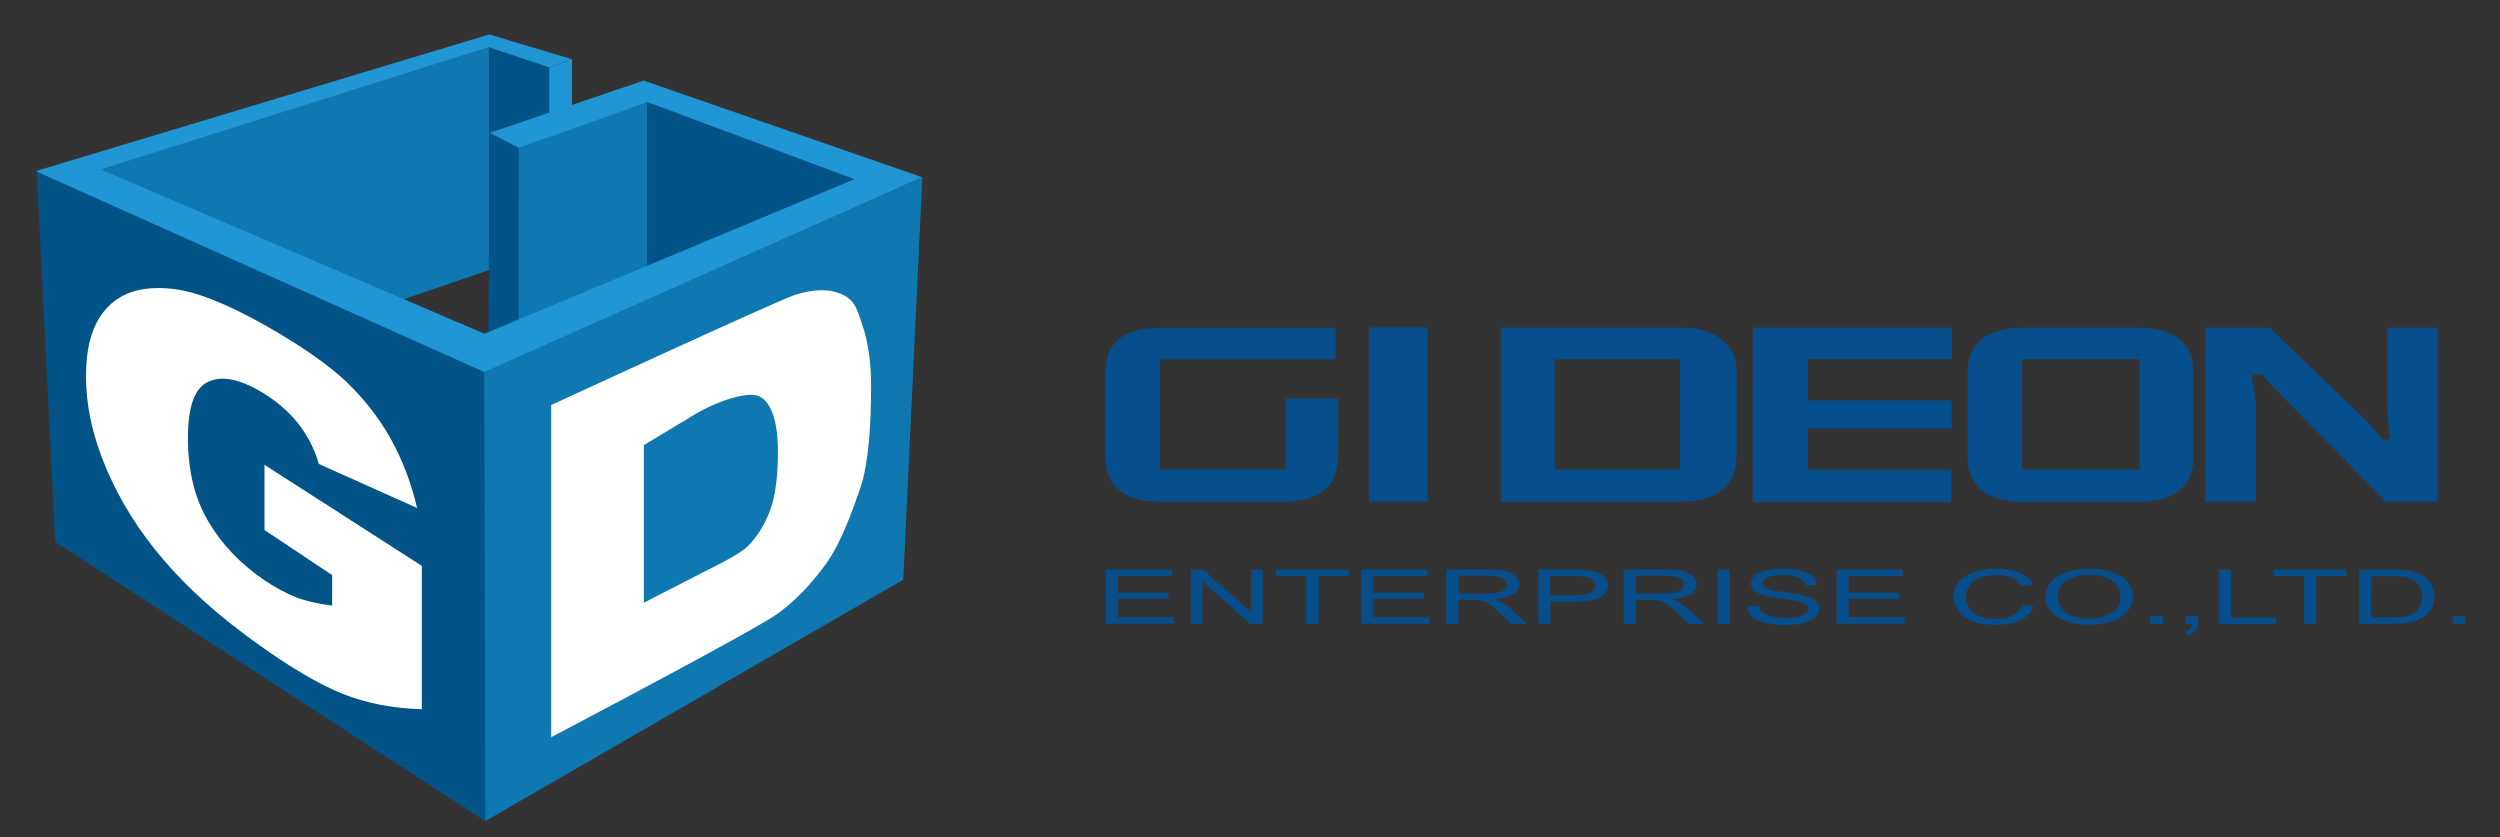
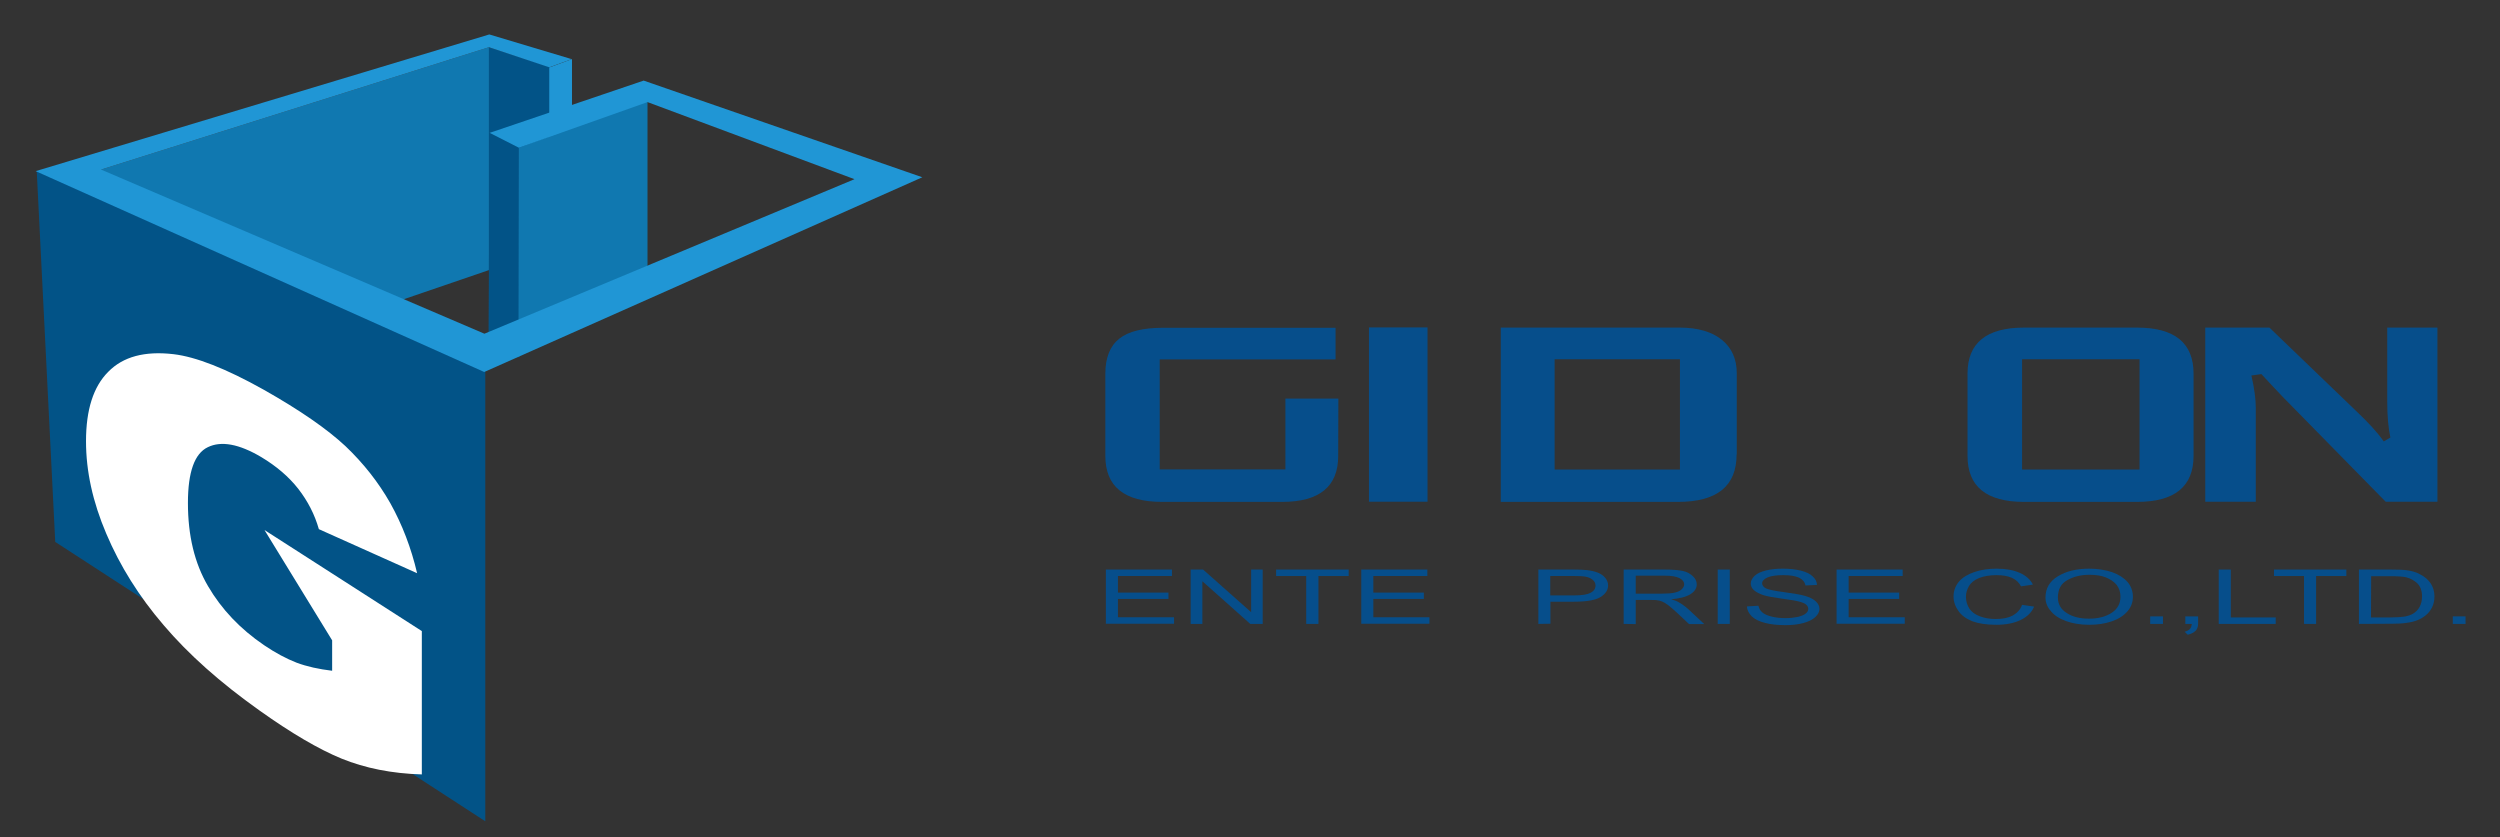
<svg xmlns="http://www.w3.org/2000/svg" version="1.1" id="圖層_1" x="0px" y="0px" viewBox="0 0 143.01 47.89" style="enable-background:new 0 0 143.01 47.89;" xml:space="preserve">
  <rect x="0" y="0" width="143.01" height="47.89" fill="#333333" stroke="none" />
  <style type="text/css">
	.st0{fill:#064E8B;}
	.st1{fill:#025387;}
	.st2{fill:#1078B0;}
	.st3{fill:#2096D5;}
	.st4{fill:#FFFFFF;}
</style>
  <path class="st0" d="M76.55,26.08c0,1.75-1.07,2.63-3.21,2.63h-6.86c-2.17,0-3.25-0.88-3.25-2.63v-4.71c0-0.91,0.27-1.58,0.8-2  c0.53-0.42,1.36-0.62,2.53-0.62h9.84v1.81H66.34v6.29h7.19V22.8h3.03L76.55,26.08L76.55,26.08z" />
  <path class="st0" d="M81.66,28.7h-3.35v-9.97h3.35V28.7z" />
  <path class="st0" d="M99.34,26c0,1.8-1.11,2.71-3.35,2.71H85.85v-9.97h10.22c1.06,0,1.87,0.24,2.44,0.71  c0.56,0.46,0.84,1.1,0.84,1.9V26z M96.1,26.86v-6.31h-7.17v6.31H96.1z" />
-   <path class="st0" d="M111.66,20.55h-8.25v2.36h8.22v1.6h-8.22v2.36h8.2v1.84h-11.34v-9.97h11.39V20.55z" />
  <path class="st0" d="M125.48,26.08c0,1.75-1.08,2.63-3.23,2.63h-6.47c-2.15,0-3.23-0.88-3.23-2.63v-4.71c0-1.75,1.08-2.63,3.23-2.63  h6.47c2.15,0,3.23,0.88,3.23,2.63V26.08z M122.39,26.86v-6.31h-6.72v6.31H122.39z" />
  <path class="st0" d="M139.43,28.7h-2.96l-5.88-5.99c-0.37-0.38-0.77-0.82-1.23-1.31l-0.57,0.08c0.17,0.75,0.25,1.36,0.25,1.84v5.38  h-2.89v-9.96h3.67l4.95,4.76c0.71,0.67,1.24,1.25,1.59,1.75l0.38-0.22c-0.12-0.55-0.18-1.23-0.18-2.03v-4.26h2.87V28.7z" />
  <path class="st0" d="M63.26,35.69v-3.11h3.78v0.37h-3.09v0.95h2.89v0.36h-2.89v1.05h3.21v0.37H63.26z" />
  <path class="st0" d="M68.11,35.69v-3.11h0.71l2.75,2.44v-2.44h0.66v3.11h-0.71l-2.74-2.44v2.44H68.11z" />
  <path class="st0" d="M74.72,35.69v-2.74H73v-0.37h4.15v0.37h-1.73v2.74H74.72z" />
  <path class="st0" d="M77.87,35.69v-3.11h3.78v0.37h-3.09v0.95h2.89v0.36h-2.89v1.05h3.21v0.37H77.87z" />
-   <path class="st0" d="M82.73,35.69v-3.11h2.32c0.47,0,0.82,0.03,1.06,0.08c0.24,0.05,0.43,0.16,0.58,0.3  c0.15,0.14,0.22,0.3,0.22,0.47c0,0.22-0.12,0.41-0.36,0.56c-0.24,0.15-0.61,0.25-1.11,0.29c0.18,0.05,0.32,0.1,0.42,0.16  c0.2,0.11,0.39,0.25,0.57,0.41l0.91,0.85h-0.87l-0.69-0.65c-0.2-0.18-0.37-0.33-0.5-0.43c-0.13-0.1-0.25-0.17-0.35-0.21  c-0.11-0.04-0.21-0.07-0.32-0.08c-0.08-0.01-0.21-0.01-0.38-0.01h-0.8v1.38L82.73,35.69L82.73,35.69z M83.43,33.96h1.49  c0.32,0,0.57-0.02,0.74-0.06c0.18-0.04,0.32-0.1,0.41-0.19c0.09-0.09,0.14-0.18,0.14-0.28c0-0.15-0.09-0.27-0.27-0.36  c-0.18-0.09-0.46-0.14-0.85-0.14h-1.65V33.96z" />
  <path class="st0" d="M88,35.69v-3.11h1.97c0.34,0,0.61,0.01,0.79,0.03c0.26,0.03,0.47,0.08,0.65,0.15c0.17,0.07,0.31,0.17,0.42,0.3  c0.1,0.13,0.16,0.27,0.16,0.42c0,0.27-0.14,0.49-0.43,0.67c-0.28,0.18-0.79,0.27-1.53,0.27h-1.34v1.26L88,35.69L88,35.69z   M88.69,34.06h1.35c0.45,0,0.76-0.05,0.95-0.15c0.19-0.1,0.28-0.24,0.28-0.42c0-0.13-0.06-0.24-0.17-0.33  c-0.11-0.09-0.26-0.15-0.44-0.18c-0.12-0.02-0.33-0.03-0.64-0.03h-1.34V34.06z" />
  <path class="st0" d="M92.88,35.69v-3.11h2.32c0.46,0,0.82,0.03,1.06,0.08c0.24,0.05,0.43,0.16,0.58,0.3  c0.15,0.14,0.22,0.3,0.22,0.47c0,0.22-0.12,0.41-0.36,0.56c-0.24,0.15-0.61,0.25-1.11,0.29c0.18,0.05,0.32,0.1,0.42,0.16  c0.2,0.11,0.39,0.25,0.57,0.41l0.91,0.85h-0.87l-0.69-0.65c-0.2-0.18-0.37-0.33-0.5-0.43c-0.13-0.1-0.25-0.17-0.35-0.21  c-0.1-0.04-0.21-0.07-0.32-0.08c-0.08-0.01-0.21-0.01-0.39-0.01h-0.8v1.38L92.88,35.69L92.88,35.69z M93.57,33.96h1.49  c0.32,0,0.57-0.02,0.74-0.06c0.18-0.04,0.31-0.1,0.4-0.19c0.09-0.09,0.14-0.18,0.14-0.28c0-0.15-0.09-0.27-0.27-0.36  c-0.18-0.09-0.46-0.14-0.85-0.14h-1.65V33.96z" />
  <path class="st0" d="M98.26,35.69v-3.11h0.69v3.11H98.26z" />
  <path class="st0" d="M99.93,34.69l0.66-0.04c0.03,0.15,0.1,0.28,0.22,0.38c0.11,0.1,0.29,0.18,0.53,0.24  c0.24,0.06,0.51,0.09,0.8,0.09c0.26,0,0.5-0.03,0.7-0.07c0.2-0.05,0.35-0.11,0.45-0.19c0.1-0.08,0.15-0.17,0.15-0.27  c0-0.1-0.05-0.19-0.14-0.26c-0.09-0.07-0.25-0.13-0.47-0.18c-0.14-0.04-0.45-0.08-0.93-0.15c-0.48-0.07-0.82-0.13-1.01-0.19  c-0.25-0.08-0.43-0.18-0.56-0.29c-0.12-0.11-0.18-0.24-0.18-0.38c0-0.16,0.08-0.3,0.22-0.44c0.15-0.14,0.37-0.24,0.66-0.31  c0.29-0.07,0.61-0.1,0.96-0.1c0.39,0,0.73,0.04,1.02,0.11c0.3,0.08,0.53,0.18,0.68,0.33c0.16,0.14,0.24,0.31,0.25,0.49l-0.66,0.03  c-0.04-0.2-0.16-0.34-0.36-0.44c-0.21-0.1-0.51-0.15-0.91-0.15c-0.42,0-0.72,0.05-0.92,0.14c-0.19,0.09-0.29,0.2-0.29,0.33  c0,0.11,0.07,0.2,0.2,0.28c0.13,0.07,0.48,0.15,1.04,0.22c0.56,0.08,0.94,0.14,1.15,0.2c0.3,0.08,0.53,0.19,0.67,0.32  c0.14,0.13,0.22,0.27,0.22,0.44c0,0.17-0.08,0.32-0.24,0.47c-0.16,0.15-0.39,0.26-0.68,0.34c-0.3,0.08-0.63,0.12-1.01,0.12  c-0.47,0-0.87-0.04-1.19-0.13c-0.32-0.08-0.57-0.2-0.75-0.37C100.04,35.09,99.94,34.9,99.93,34.69z" />
  <path class="st0" d="M105.06,35.69v-3.11h3.78v0.37h-3.09v0.95h2.89v0.36h-2.89v1.05h3.21v0.37H105.06z" />
  <path class="st0" d="M115.67,34.6l0.69,0.1c-0.14,0.34-0.41,0.59-0.78,0.77c-0.38,0.18-0.84,0.27-1.38,0.27  c-0.56,0-1.02-0.07-1.37-0.2c-0.35-0.14-0.62-0.33-0.8-0.59c-0.18-0.25-0.28-0.53-0.28-0.83c0-0.32,0.11-0.61,0.31-0.85  c0.21-0.24,0.5-0.42,0.89-0.55c0.38-0.13,0.8-0.19,1.27-0.19c0.52,0,0.96,0.08,1.32,0.24c0.36,0.16,0.6,0.38,0.75,0.67l-0.68,0.1  c-0.12-0.23-0.3-0.39-0.53-0.49c-0.23-0.1-0.52-0.15-0.87-0.15c-0.4,0-0.74,0.06-1.01,0.17c-0.27,0.11-0.46,0.27-0.57,0.46  c-0.11,0.19-0.17,0.39-0.17,0.6c0,0.26,0.07,0.49,0.2,0.69c0.13,0.19,0.33,0.34,0.61,0.44c0.27,0.1,0.57,0.15,0.89,0.15  c0.39,0,0.71-0.06,0.98-0.2C115.4,35.06,115.58,34.86,115.67,34.6z" />
  <path class="st0" d="M117.01,34.18c0-0.52,0.23-0.92,0.7-1.21s1.07-0.44,1.8-0.44c0.48,0,0.92,0.07,1.31,0.2  c0.39,0.14,0.68,0.33,0.89,0.57c0.2,0.24,0.3,0.53,0.3,0.84c0,0.32-0.11,0.6-0.32,0.84c-0.22,0.25-0.52,0.44-0.91,0.57  c-0.39,0.13-0.81,0.19-1.27,0.19c-0.49,0-0.93-0.07-1.32-0.21c-0.39-0.14-0.68-0.33-0.88-0.58  C117.1,34.71,117.01,34.45,117.01,34.18z M117.72,34.19c0,0.37,0.17,0.67,0.51,0.88c0.34,0.22,0.76,0.32,1.27,0.32  c0.52,0,0.95-0.11,1.29-0.33c0.34-0.22,0.51-0.53,0.51-0.93c0-0.25-0.07-0.47-0.21-0.66c-0.15-0.19-0.36-0.33-0.63-0.44  s-0.59-0.15-0.93-0.15c-0.49,0-0.91,0.1-1.26,0.3C117.89,33.38,117.72,33.72,117.72,34.19z" />
  <path class="st0" d="M123,35.69v-0.43h0.73v0.43H123z" />
  <path class="st0" d="M125.01,35.69v-0.43h0.73v0.43c0,0.16-0.05,0.29-0.14,0.39c-0.1,0.1-0.25,0.18-0.45,0.23l-0.18-0.17  c0.14-0.04,0.24-0.09,0.3-0.16c0.06-0.06,0.1-0.17,0.11-0.29L125.01,35.69L125.01,35.69z" />
  <path class="st0" d="M126.92,35.69v-3.11h0.69v2.74h2.57v0.37H126.92z" />
  <path class="st0" d="M131.8,35.69v-2.74h-1.72v-0.37h4.14v0.37h-1.73v2.74H131.8z" />
  <path class="st0" d="M134.94,35.69v-3.11h1.8c0.4,0,0.72,0.01,0.93,0.04c0.3,0.04,0.55,0.11,0.76,0.23  c0.28,0.14,0.48,0.32,0.62,0.53c0.14,0.22,0.21,0.46,0.21,0.74c0,0.24-0.05,0.45-0.14,0.63c-0.09,0.18-0.21,0.33-0.36,0.45  c-0.15,0.12-0.3,0.21-0.48,0.28c-0.17,0.07-0.38,0.12-0.62,0.15c-0.24,0.04-0.53,0.05-0.84,0.05L134.94,35.69L134.94,35.69z   M135.63,35.32h1.12c0.34,0,0.61-0.02,0.81-0.05c0.2-0.04,0.35-0.09,0.47-0.16c0.17-0.1,0.29-0.23,0.38-0.39  c0.09-0.17,0.14-0.36,0.14-0.6c0-0.33-0.09-0.57-0.27-0.75c-0.18-0.17-0.4-0.29-0.65-0.35c-0.18-0.04-0.49-0.06-0.89-0.06h-1.1  L135.63,35.32L135.63,35.32z" />
  <path class="st0" d="M140.31,35.69v-0.43h0.73v0.43H140.31z" />
  <path class="st1" d="M2.1,9.76l1.06,21.24l24.6,15.98V21.25L2.1,9.76z" />
-   <path class="st2" d="M27.7,21.25l25.06-11.1l-1.09,23.01L27.76,46.97L27.7,21.25z" />
  <path class="st2" d="M5.11,9.86l16.02,7.93l6.84-2.34V2.7l-22.19,7" />
  <path class="st1" d="M27.97,2.7l3.54,1.15L31.36,16.2l-3.39-0.75V2.7z" />
  <path class="st3" d="M31.42,3.86v12.32l1.3-0.58V3.38L31.42,3.86z" />
  <path class="st1" d="M28.01,7.61l-0.07,12.82h1.77V8.45L28.01,7.61z" />
  <path class="st2" d="M29.68,8.45l7.36-2.72v10.97l-7.38,2.92L29.68,8.45z" />
-   <path class="st1" d="M37.02,5.82v10.17l12.33-5.78L37.02,5.82z" />
  <path class="st3" d="M32.71,3.38l-1.29,0.47L27.97,2.7l-22.19,7l21.93,9.39l21.17-8.84L37.04,5.84l-7.36,2.61L28.01,7.6l8.81-2.99  l15.94,5.53L27.7,21.28L2.04,9.79l25.95-7.82l4.67,1.4L32.71,3.38z" />
-   <path class="st4" d="M15.13,30.32v-3.73l9,5.78v8.2c-1.72-0.05-3.25-0.36-4.58-0.9c-1.32-0.54-2.9-1.47-4.71-2.76  c-2.24-1.59-4.06-3.21-5.48-4.88c-1.41-1.64-2.5-3.39-3.28-5.23c-0.78-1.83-1.16-3.58-1.16-5.29c0-1.8,0.42-3.12,1.27-3.97  c0.85-0.87,2.09-1.2,3.73-1.01c1.28,0.15,3,0.82,5.16,2.03c2.09,1.18,3.64,2.26,4.68,3.23c1.03,0.98,1.89,2.07,2.57,3.27  c0.68,1.22,1.19,2.55,1.53,4l-5.62-2.52c-0.24-0.84-0.63-1.6-1.18-2.31c-0.55-0.7-1.26-1.3-2.11-1.81c-1.28-0.76-2.3-0.94-3.06-0.57  c-0.76,0.36-1.14,1.42-1.14,3.19c0,1.87,0.38,3.45,1.15,4.76c0.77,1.32,1.84,2.45,3.21,3.38c0.65,0.44,1.27,0.77,1.86,1  c0.59,0.22,1.27,0.37,2.03,0.46v-1.74L15.13,30.32z" />
-   <path class="st4" d="M31.53,23.17c0,0,12.84-5.93,13.94-6.3c1.11-0.35,2.02-0.36,2.74-0.01c0.72,0.36,0.8,0.8,1.13,1.76  c0.33,0.97,0.49,2.13,0.49,3.48c0,2.1-0.13,4.37-0.61,5.8c-0.49,1.41-1.1,3.13-1.96,4.34c-0.86,1.19-1.78,2.14-2.77,2.86  c-1.35,0.98-12.96,7.07-12.96,7.07L31.53,23.17z M36.83,25.46v9.02l2.37-1.22c1.28-0.67,3.03-1.47,3.57-2.01  c0.54-0.54,0.97-1.22,1.27-2.03c0.31-0.81,0.46-1.94,0.46-3.38c0-1.91-0.46-2.95-1.15-3.2c-0.69-0.24-2.53,0.33-4.12,1.38  L36.83,25.46z" />
+   <path class="st4" d="M15.13,30.32l9,5.78v8.2c-1.72-0.05-3.25-0.36-4.58-0.9c-1.32-0.54-2.9-1.47-4.71-2.76  c-2.24-1.59-4.06-3.21-5.48-4.88c-1.41-1.64-2.5-3.39-3.28-5.23c-0.78-1.83-1.16-3.58-1.16-5.29c0-1.8,0.42-3.12,1.27-3.97  c0.85-0.87,2.09-1.2,3.73-1.01c1.28,0.15,3,0.82,5.16,2.03c2.09,1.18,3.64,2.26,4.68,3.23c1.03,0.98,1.89,2.07,2.57,3.27  c0.68,1.22,1.19,2.55,1.53,4l-5.62-2.52c-0.24-0.84-0.63-1.6-1.18-2.31c-0.55-0.7-1.26-1.3-2.11-1.81c-1.28-0.76-2.3-0.94-3.06-0.57  c-0.76,0.36-1.14,1.42-1.14,3.19c0,1.87,0.38,3.45,1.15,4.76c0.77,1.32,1.84,2.45,3.21,3.38c0.65,0.44,1.27,0.77,1.86,1  c0.59,0.22,1.27,0.37,2.03,0.46v-1.74L15.13,30.32z" />
</svg>